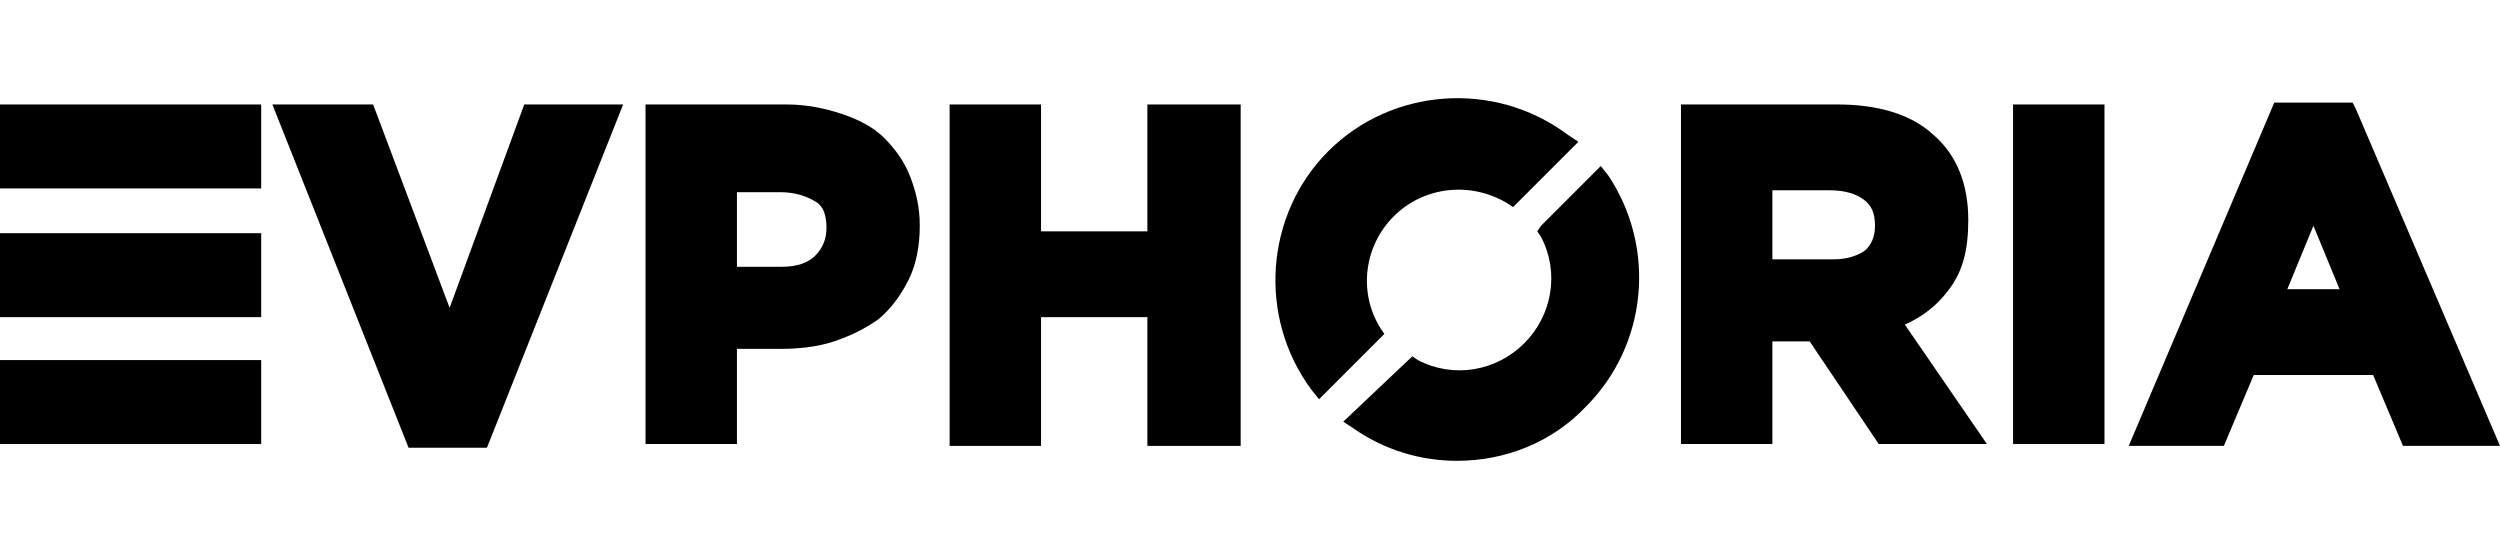
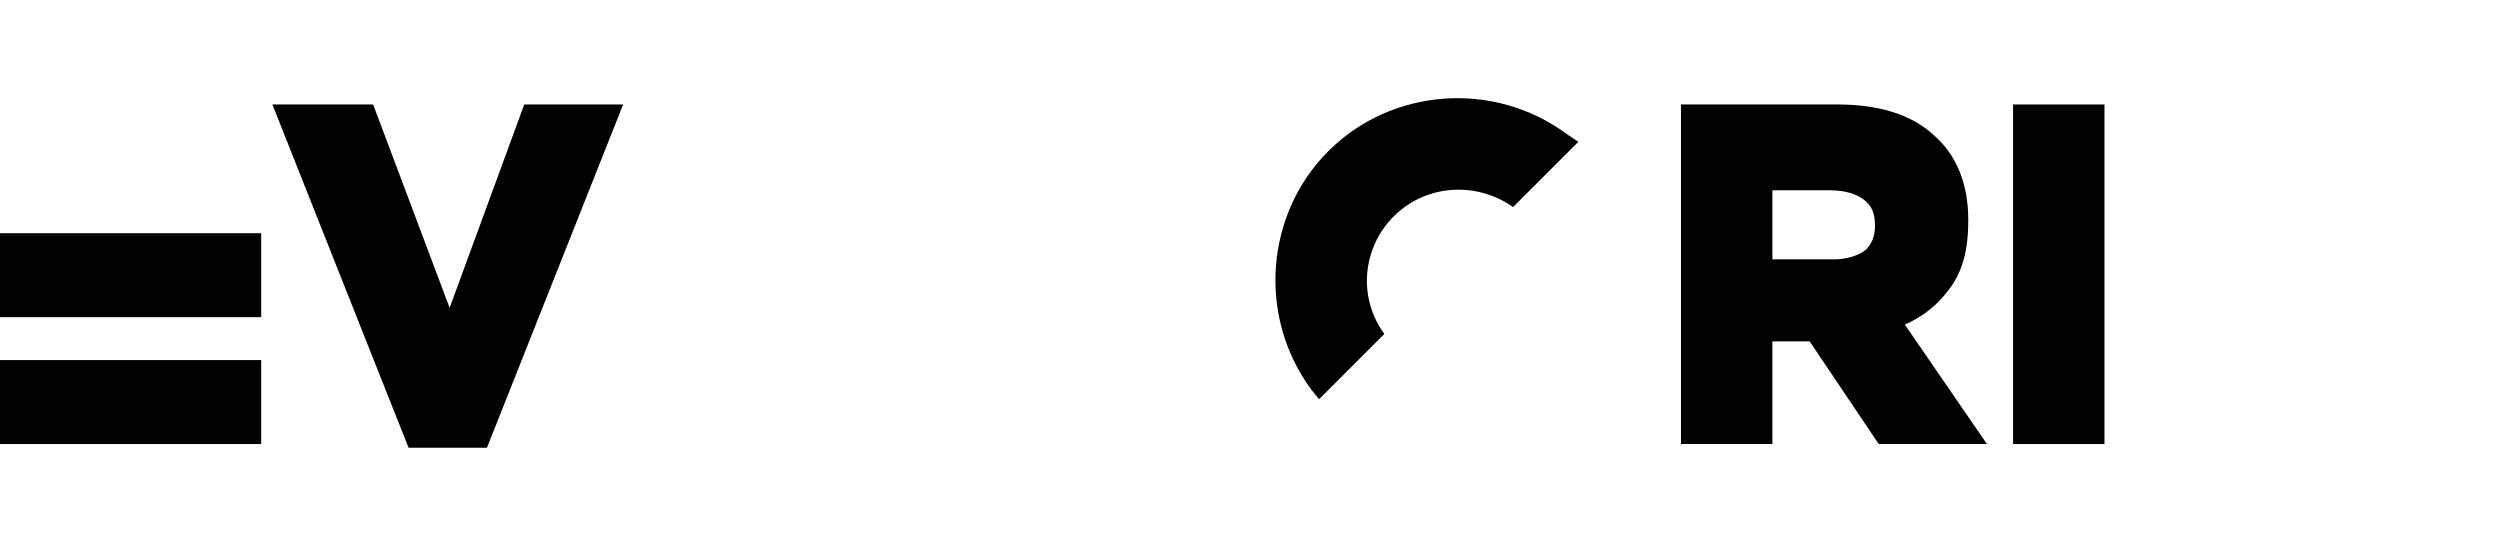
<svg xmlns="http://www.w3.org/2000/svg" version="1.1" id="Layer_1" x="0px" y="0px" viewBox="0 0 134 30" style="enable-background:new 0 0 134 30;" xml:space="preserve">
  <desc>Created with Sketch.</desc>
  <g>
    <polygon points="24.1,16.5 20,5.6 14.6,5.6 21.9,24 26.1,24 33.4,5.6 28.1,5.6  " />
-     <path d="M47.4,7.4L47.4,7.4c-0.6-0.6-1.4-1-2.3-1.3c-0.9-0.3-1.9-0.5-2.9-0.5h-7.6v18.2h4.9v-5.1h2.3c1,0,2-0.1,2.9-0.4   c0.9-0.3,1.7-0.7,2.4-1.2c0.7-0.6,1.2-1.3,1.6-2.1c0.4-0.8,0.6-1.8,0.6-2.9c0-1-0.2-1.8-0.5-2.6C48.5,8.7,48,8,47.4,7.4z    M44.3,12.2L44.3,12.2c0,0.6-0.2,1.1-0.6,1.5c-0.4,0.4-1,0.6-1.8,0.6h-2.4v-4h2.3c0.8,0,1.4,0.2,1.9,0.5   C44.1,11,44.3,11.5,44.3,12.2z" />
-     <polygon points="61.5,12.4 55.8,12.4 55.8,5.6 50.9,5.6 50.9,23.9 55.8,23.9 55.8,17 61.5,17 61.5,23.9 66.5,23.9 66.5,5.6    61.5,5.6  " />
    <path d="M104.4,15.6L104.4,15.6c0.8-1,1.1-2.2,1.1-3.8c0-1.9-0.6-3.5-1.9-4.6c-1.2-1.1-3-1.6-5.1-1.6h-8.4v18.2H95v-5.5h2l3.7,5.5   h5.8l-4.4-6.4C103,17,103.8,16.4,104.4,15.6z M100.5,12.1c0,0.6-0.2,1-0.5,1.3c-0.4,0.3-1,0.5-1.7,0.5H95v-3.7h3.1   c0.8,0,1.4,0.2,1.8,0.5C100.3,11,100.5,11.4,100.5,12.1z" />
    <rect x="107.9" y="5.6" width="4.9" height="18.2" />
-     <path d="M126.3,5.9L125.9,6h0L126.3,5.9l-0.2-0.4h-4.2l-7.8,18.4h5.1l1.6-3.8h6.4l1.6,3.8h5.2L126.3,5.9z M125.4,15.5h-2.8l1.4-3.4   L125.4,15.5z" />
-     <rect y="5.6" width="14" height="4.5" />
    <rect y="12.5" width="14" height="4.5" />
    <rect y="19.3" width="14" height="4.5" />
    <path d="M74,17.6c-1.2-1.9-0.9-4.4,0.7-6c1.6-1.6,4.1-1.9,6.1-0.7l0.3,0.2l3.5-3.5L84,7.2c-3.9-2.9-9.4-2.5-12.8,0.9   c-3.4,3.4-3.8,8.9-0.9,12.8l0.4,0.5l3.5-3.5L74,17.6z" />
-     <path d="M85.8,8.9l-3.2,3.2l-0.2,0.3l0.2,0.3c1,1.9,0.6,4.2-0.9,5.7c-1.5,1.5-3.8,1.9-5.7,0.9l-0.3-0.2L72,22.6l0.6,0.4   c1.6,1.1,3.5,1.7,5.5,1.7c2.6,0,5.1-1,6.9-2.9c3.3-3.3,3.8-8.5,1.2-12.4L85.8,8.9z" />
  </g>
</svg>